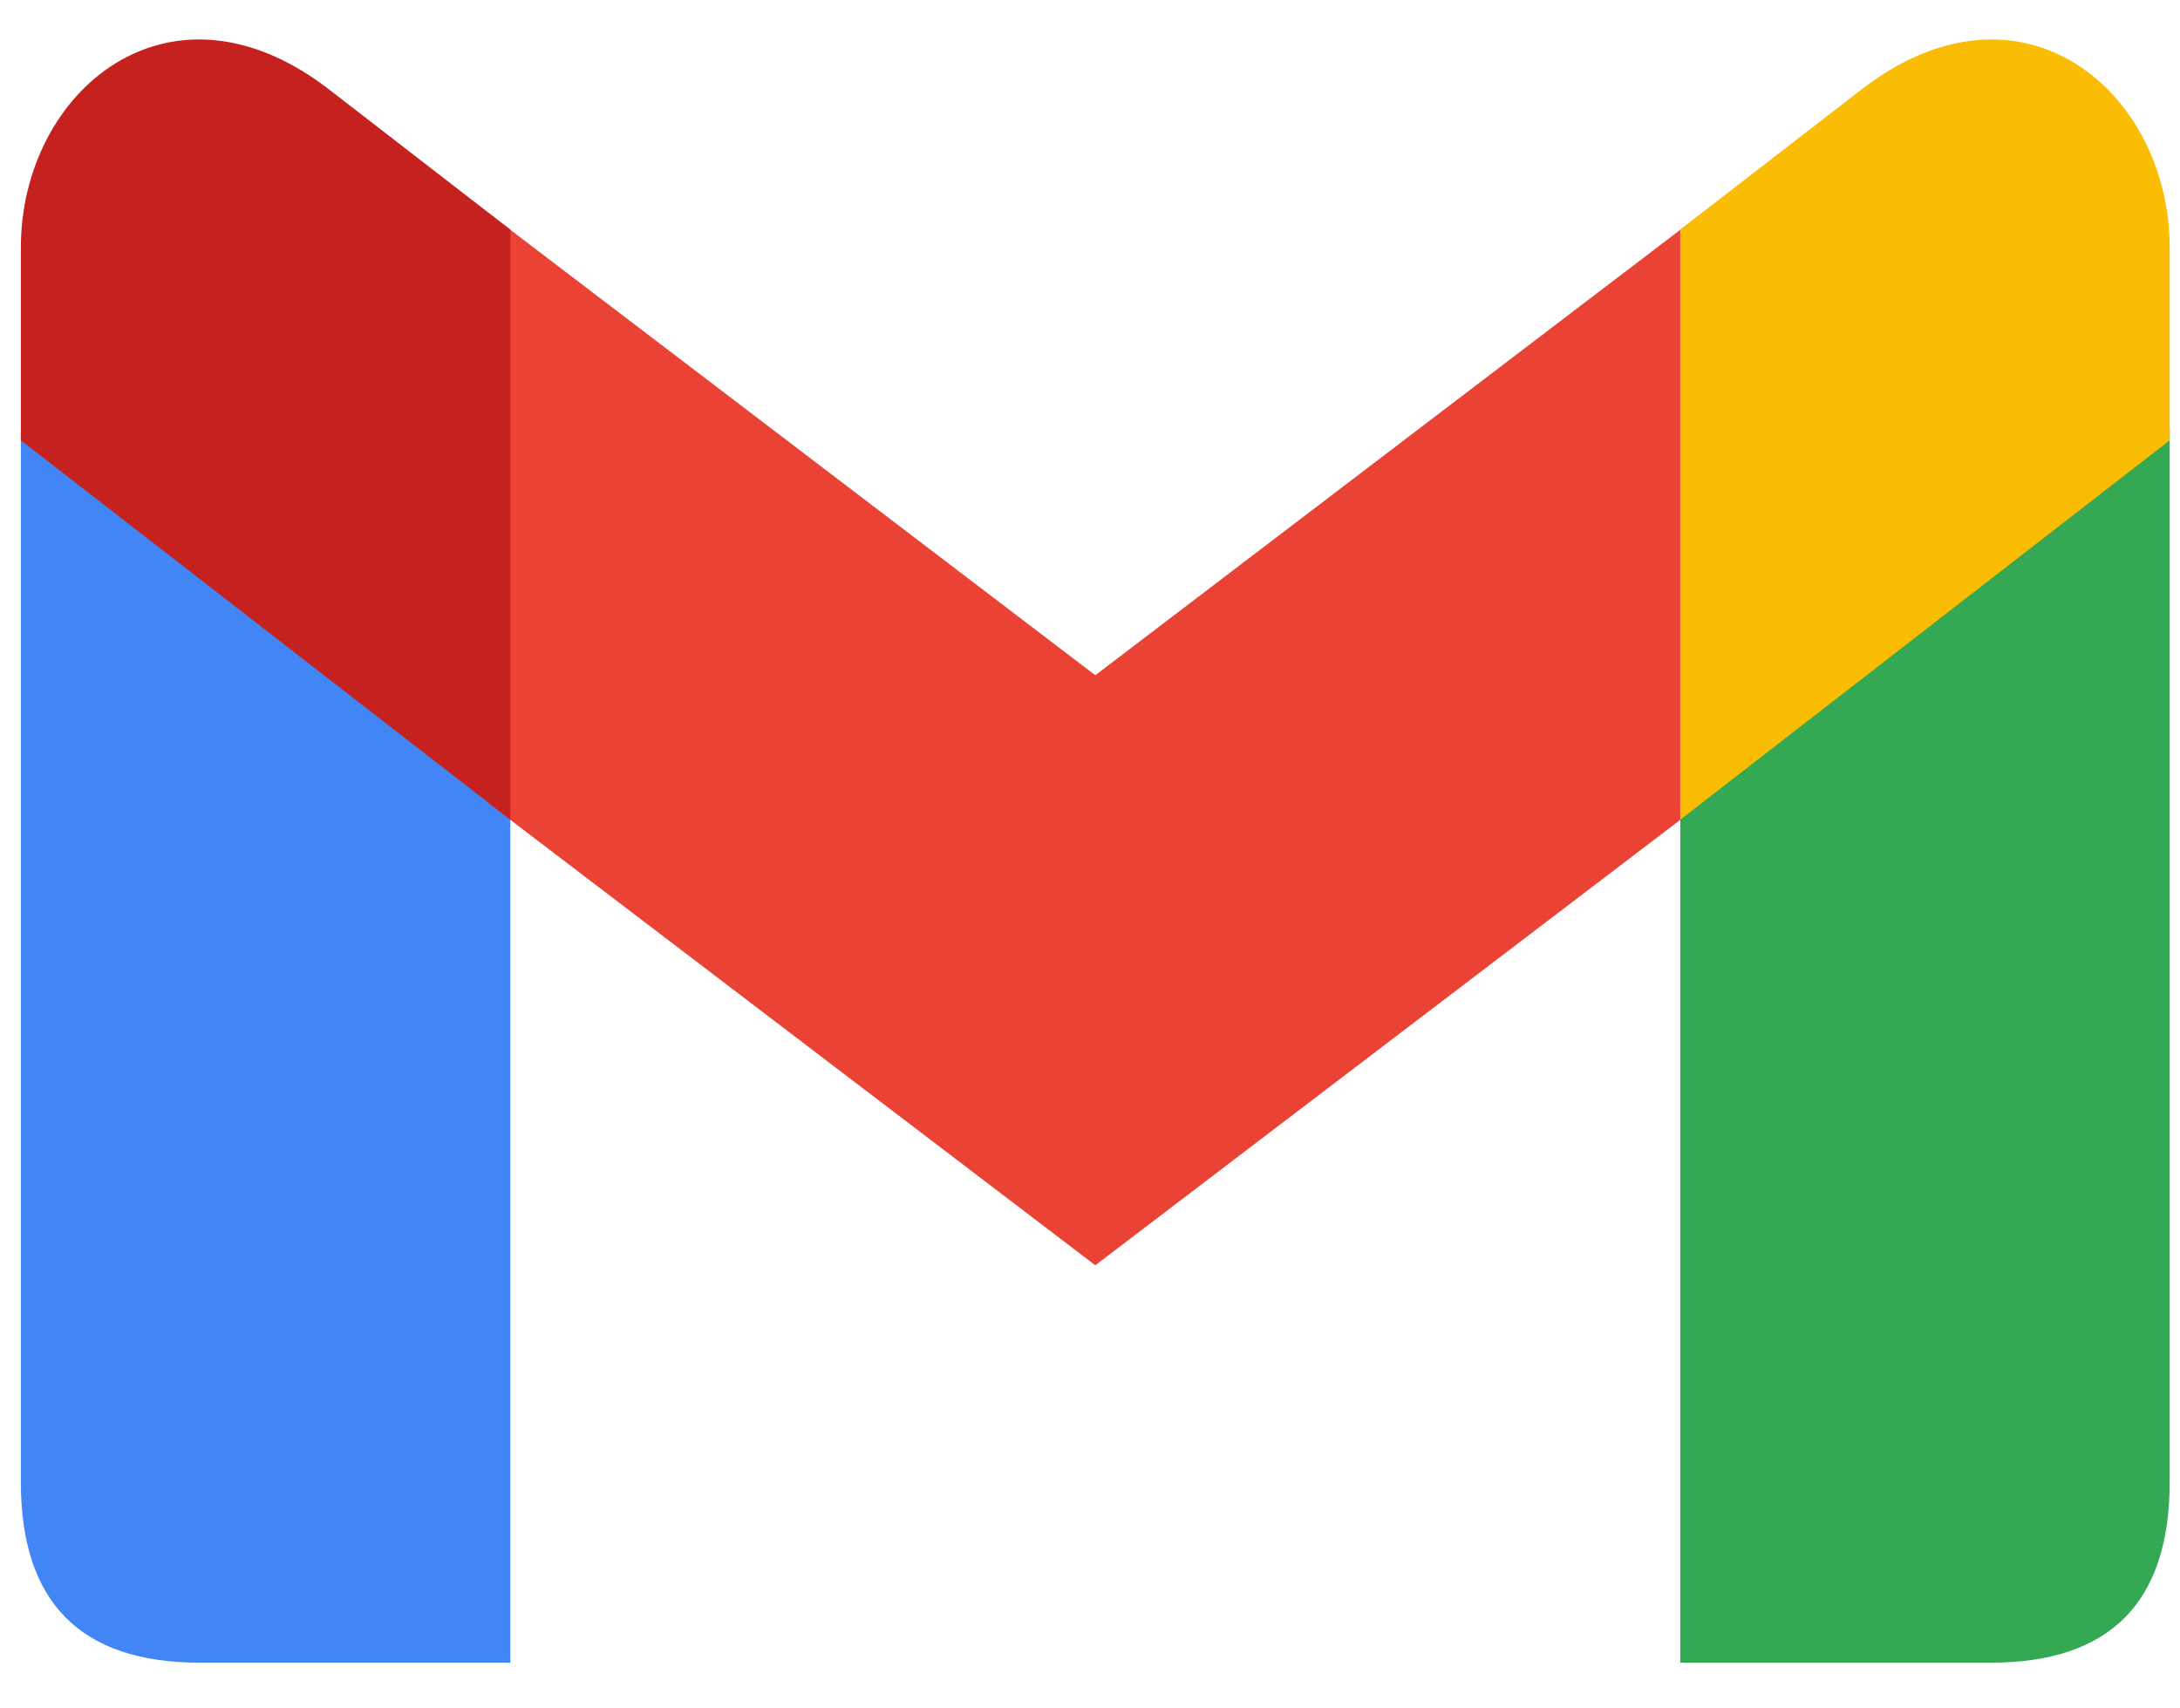
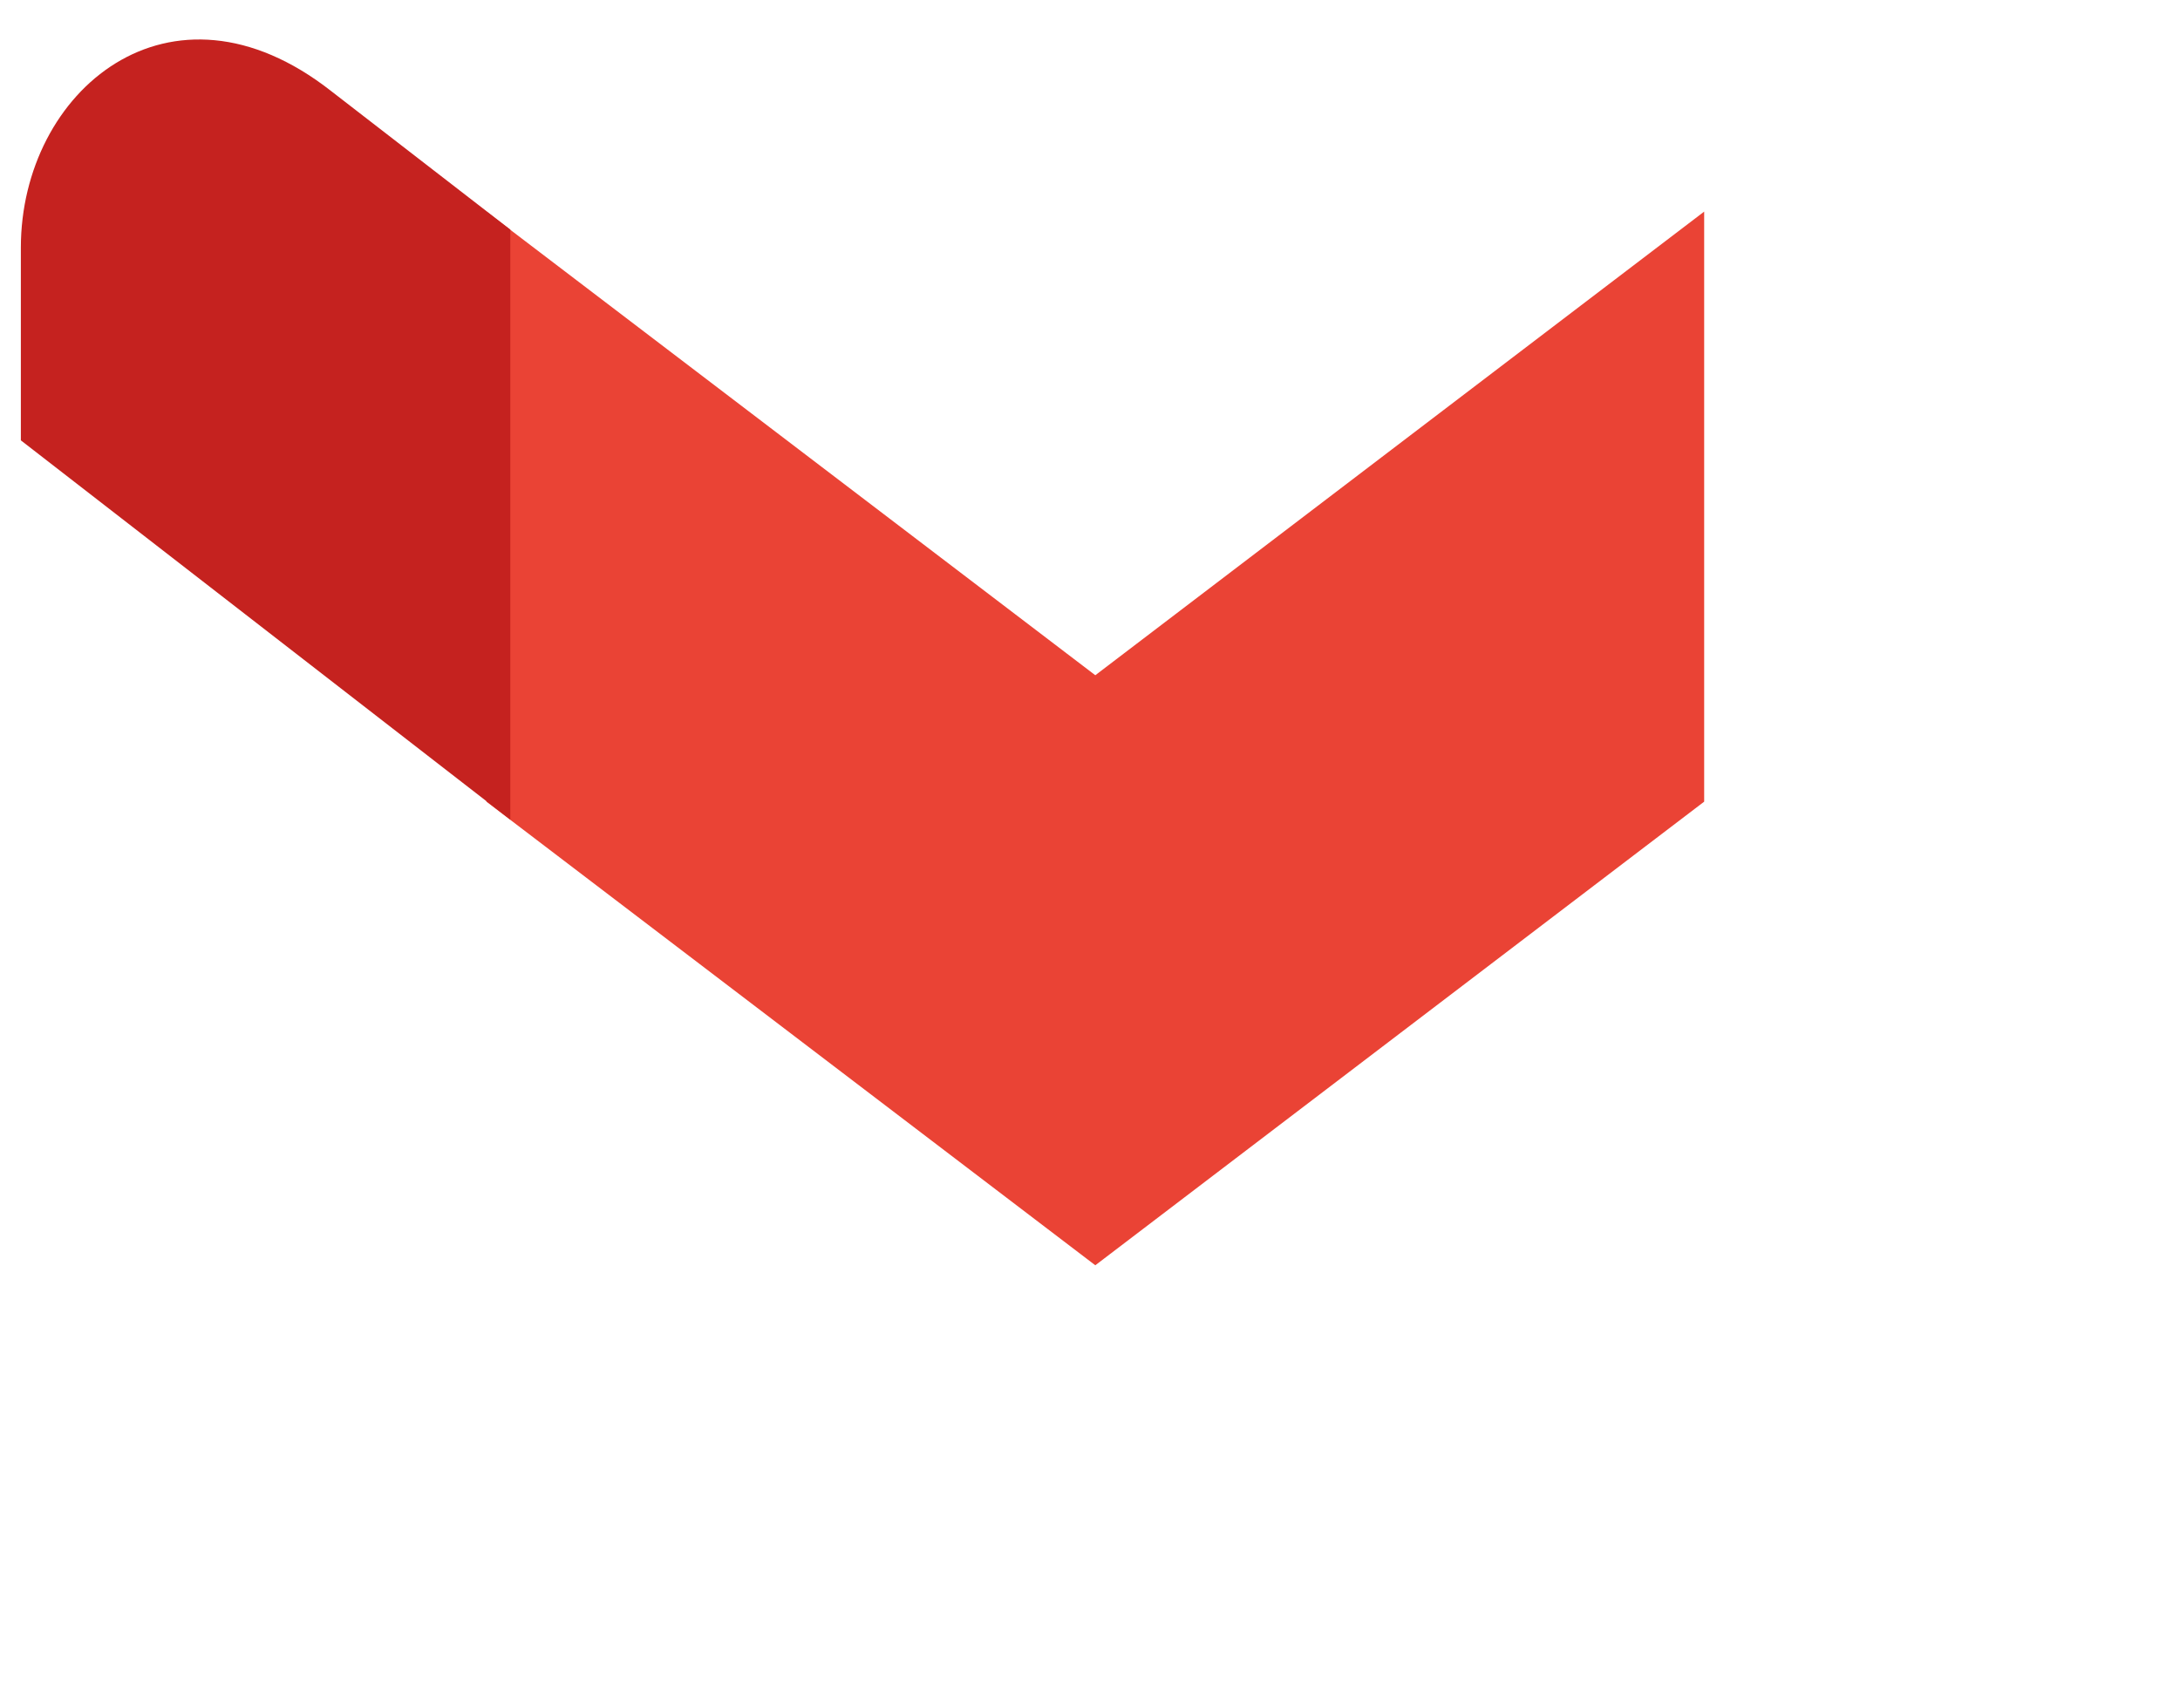
<svg xmlns="http://www.w3.org/2000/svg" width="37" height="29" viewBox="0 0 37 29" fill="none">
-   <path d="M8.661 28.224V13.71L0.354 7.271V25.157C0.354 27.202 1.367 28.224 3.393 28.224" fill="#4285F4" />
  <path d="M8.256 13.608L18.59 21.478L28.924 13.608V3.592L18.59 11.462L8.256 3.592" fill="#EA4335" />
-   <path d="M28.518 28.224V13.71L36.825 7.271V25.157C36.825 27.202 35.812 28.224 33.786 28.224" fill="#34A853" />
  <path d="M0.354 7.475L8.661 13.914V3.897L5.622 1.547C2.886 -0.6 0.354 1.547 0.354 4.204" fill="#C5221F" />
-   <path d="M36.825 7.475L28.518 13.914V3.897L31.557 1.547C34.292 -0.6 36.825 1.547 36.825 4.204" fill="#FBBC04" />
</svg>